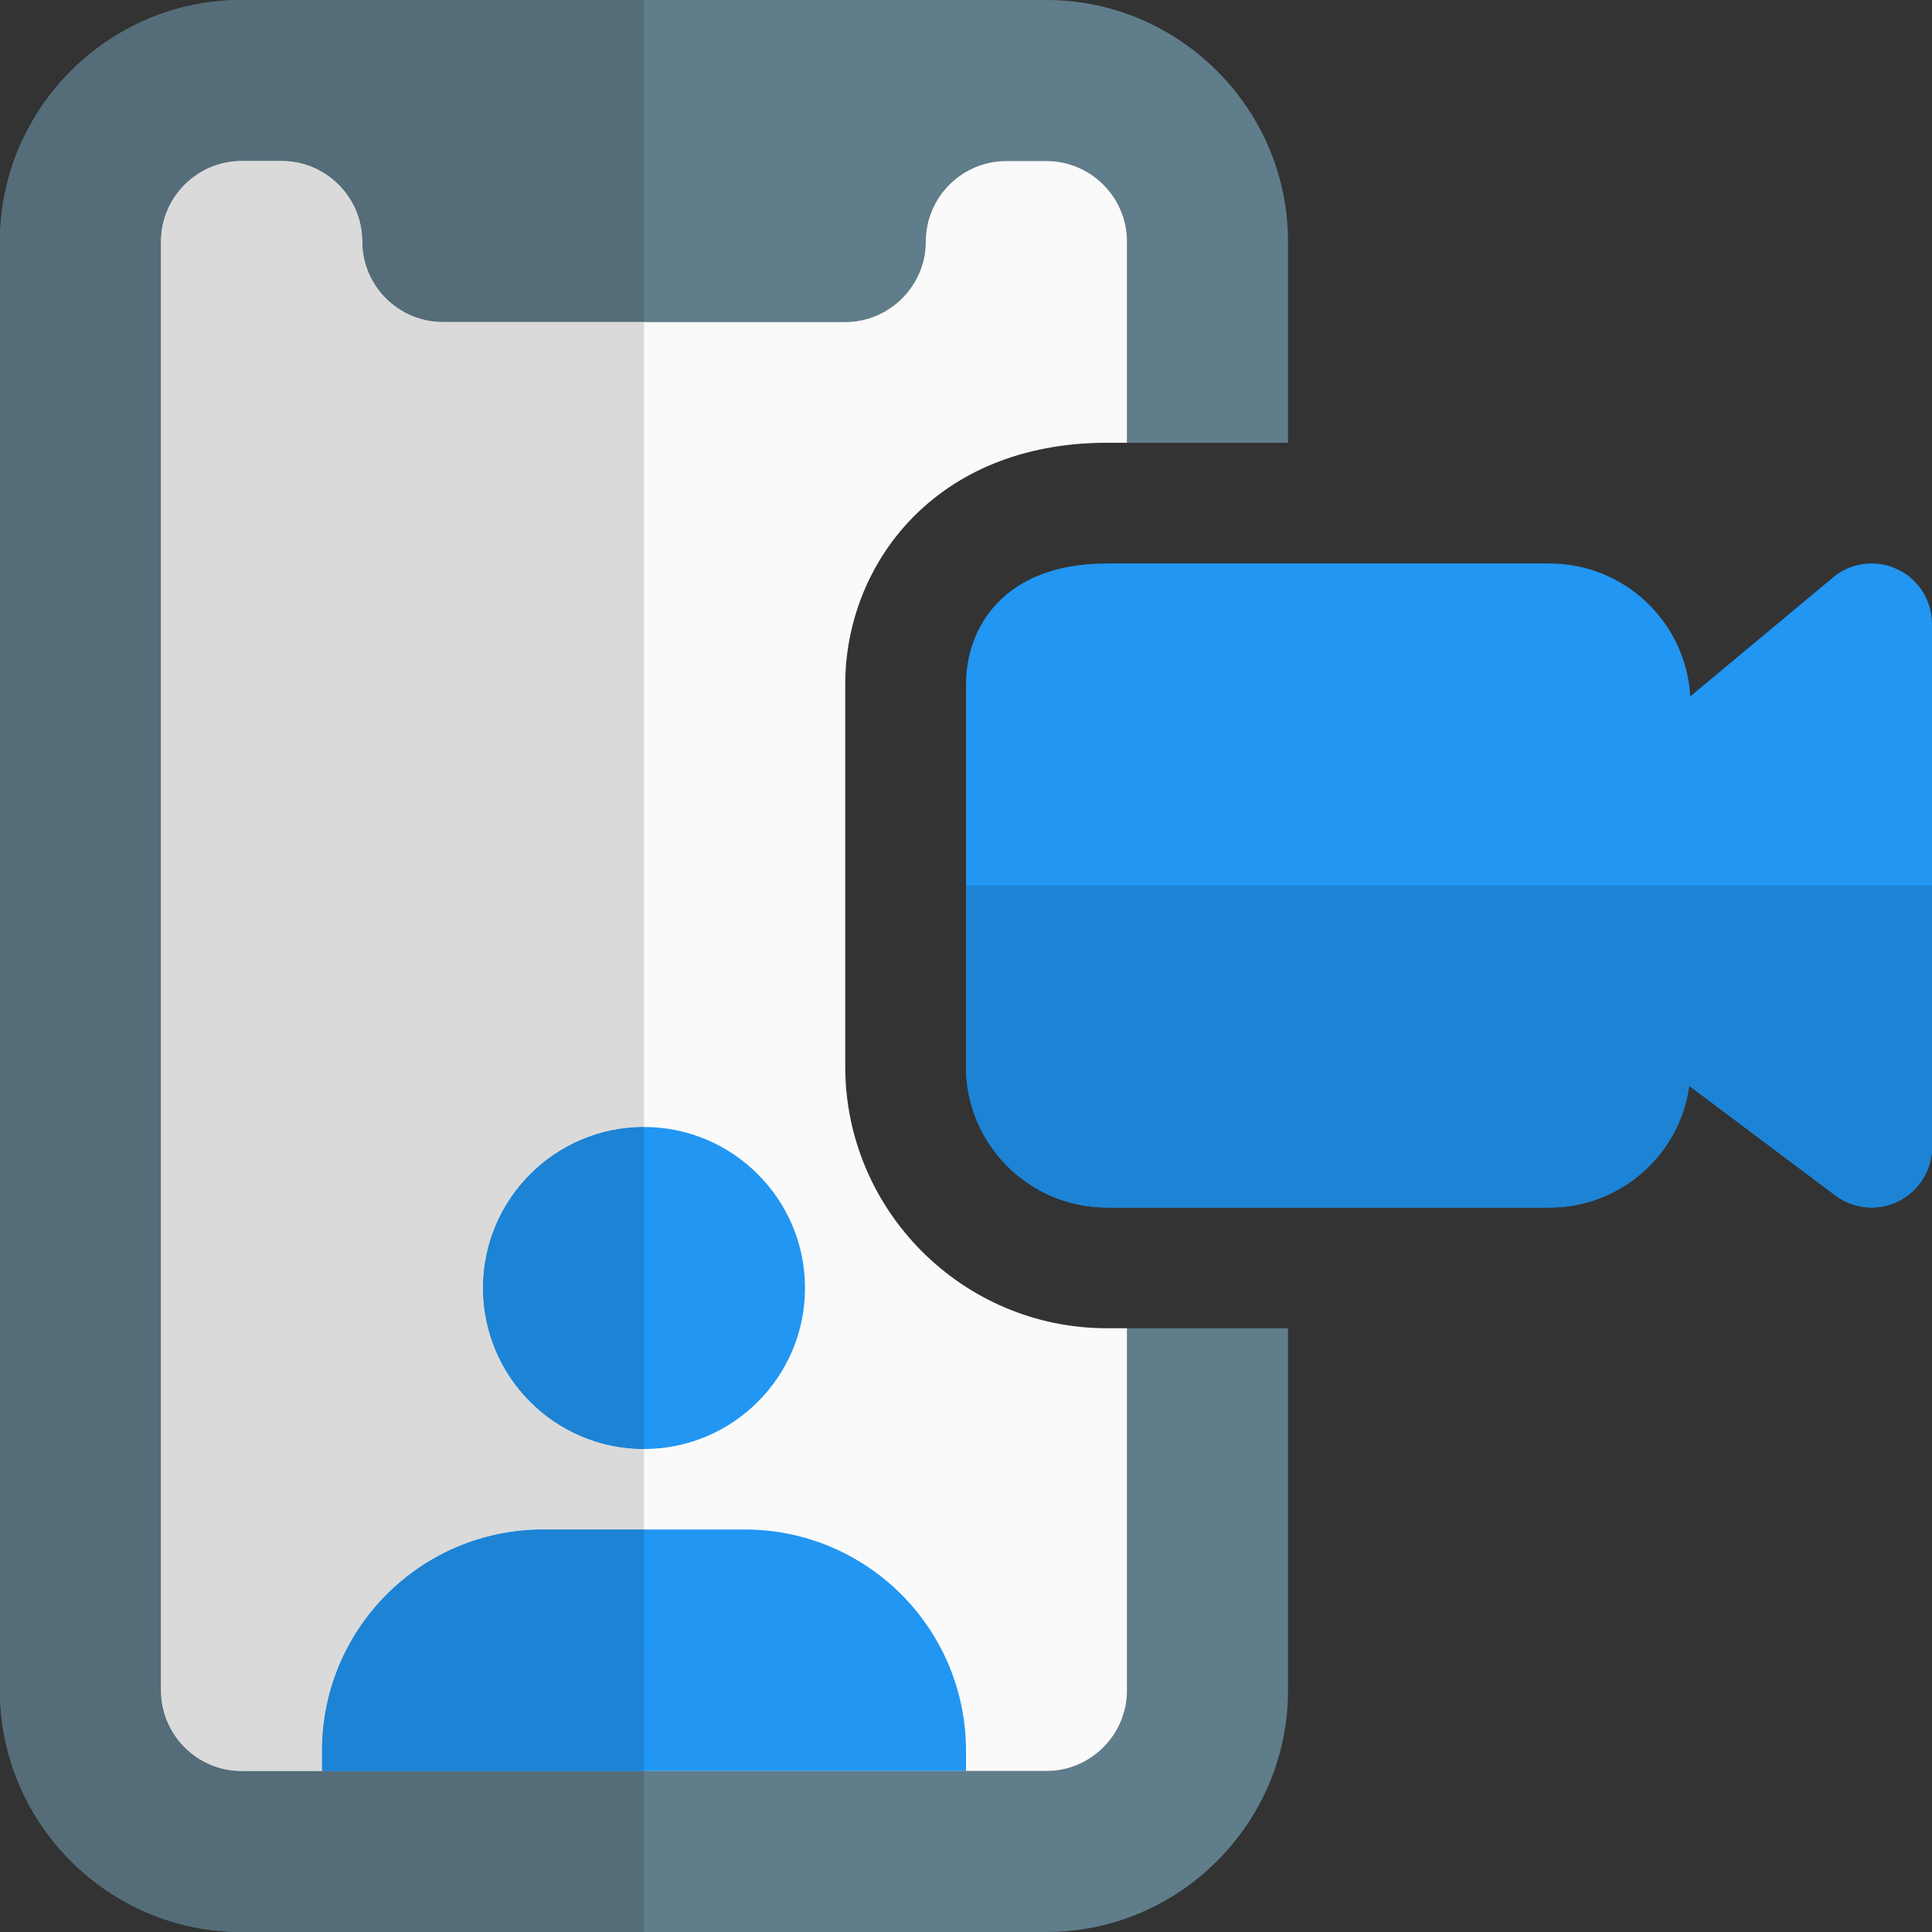
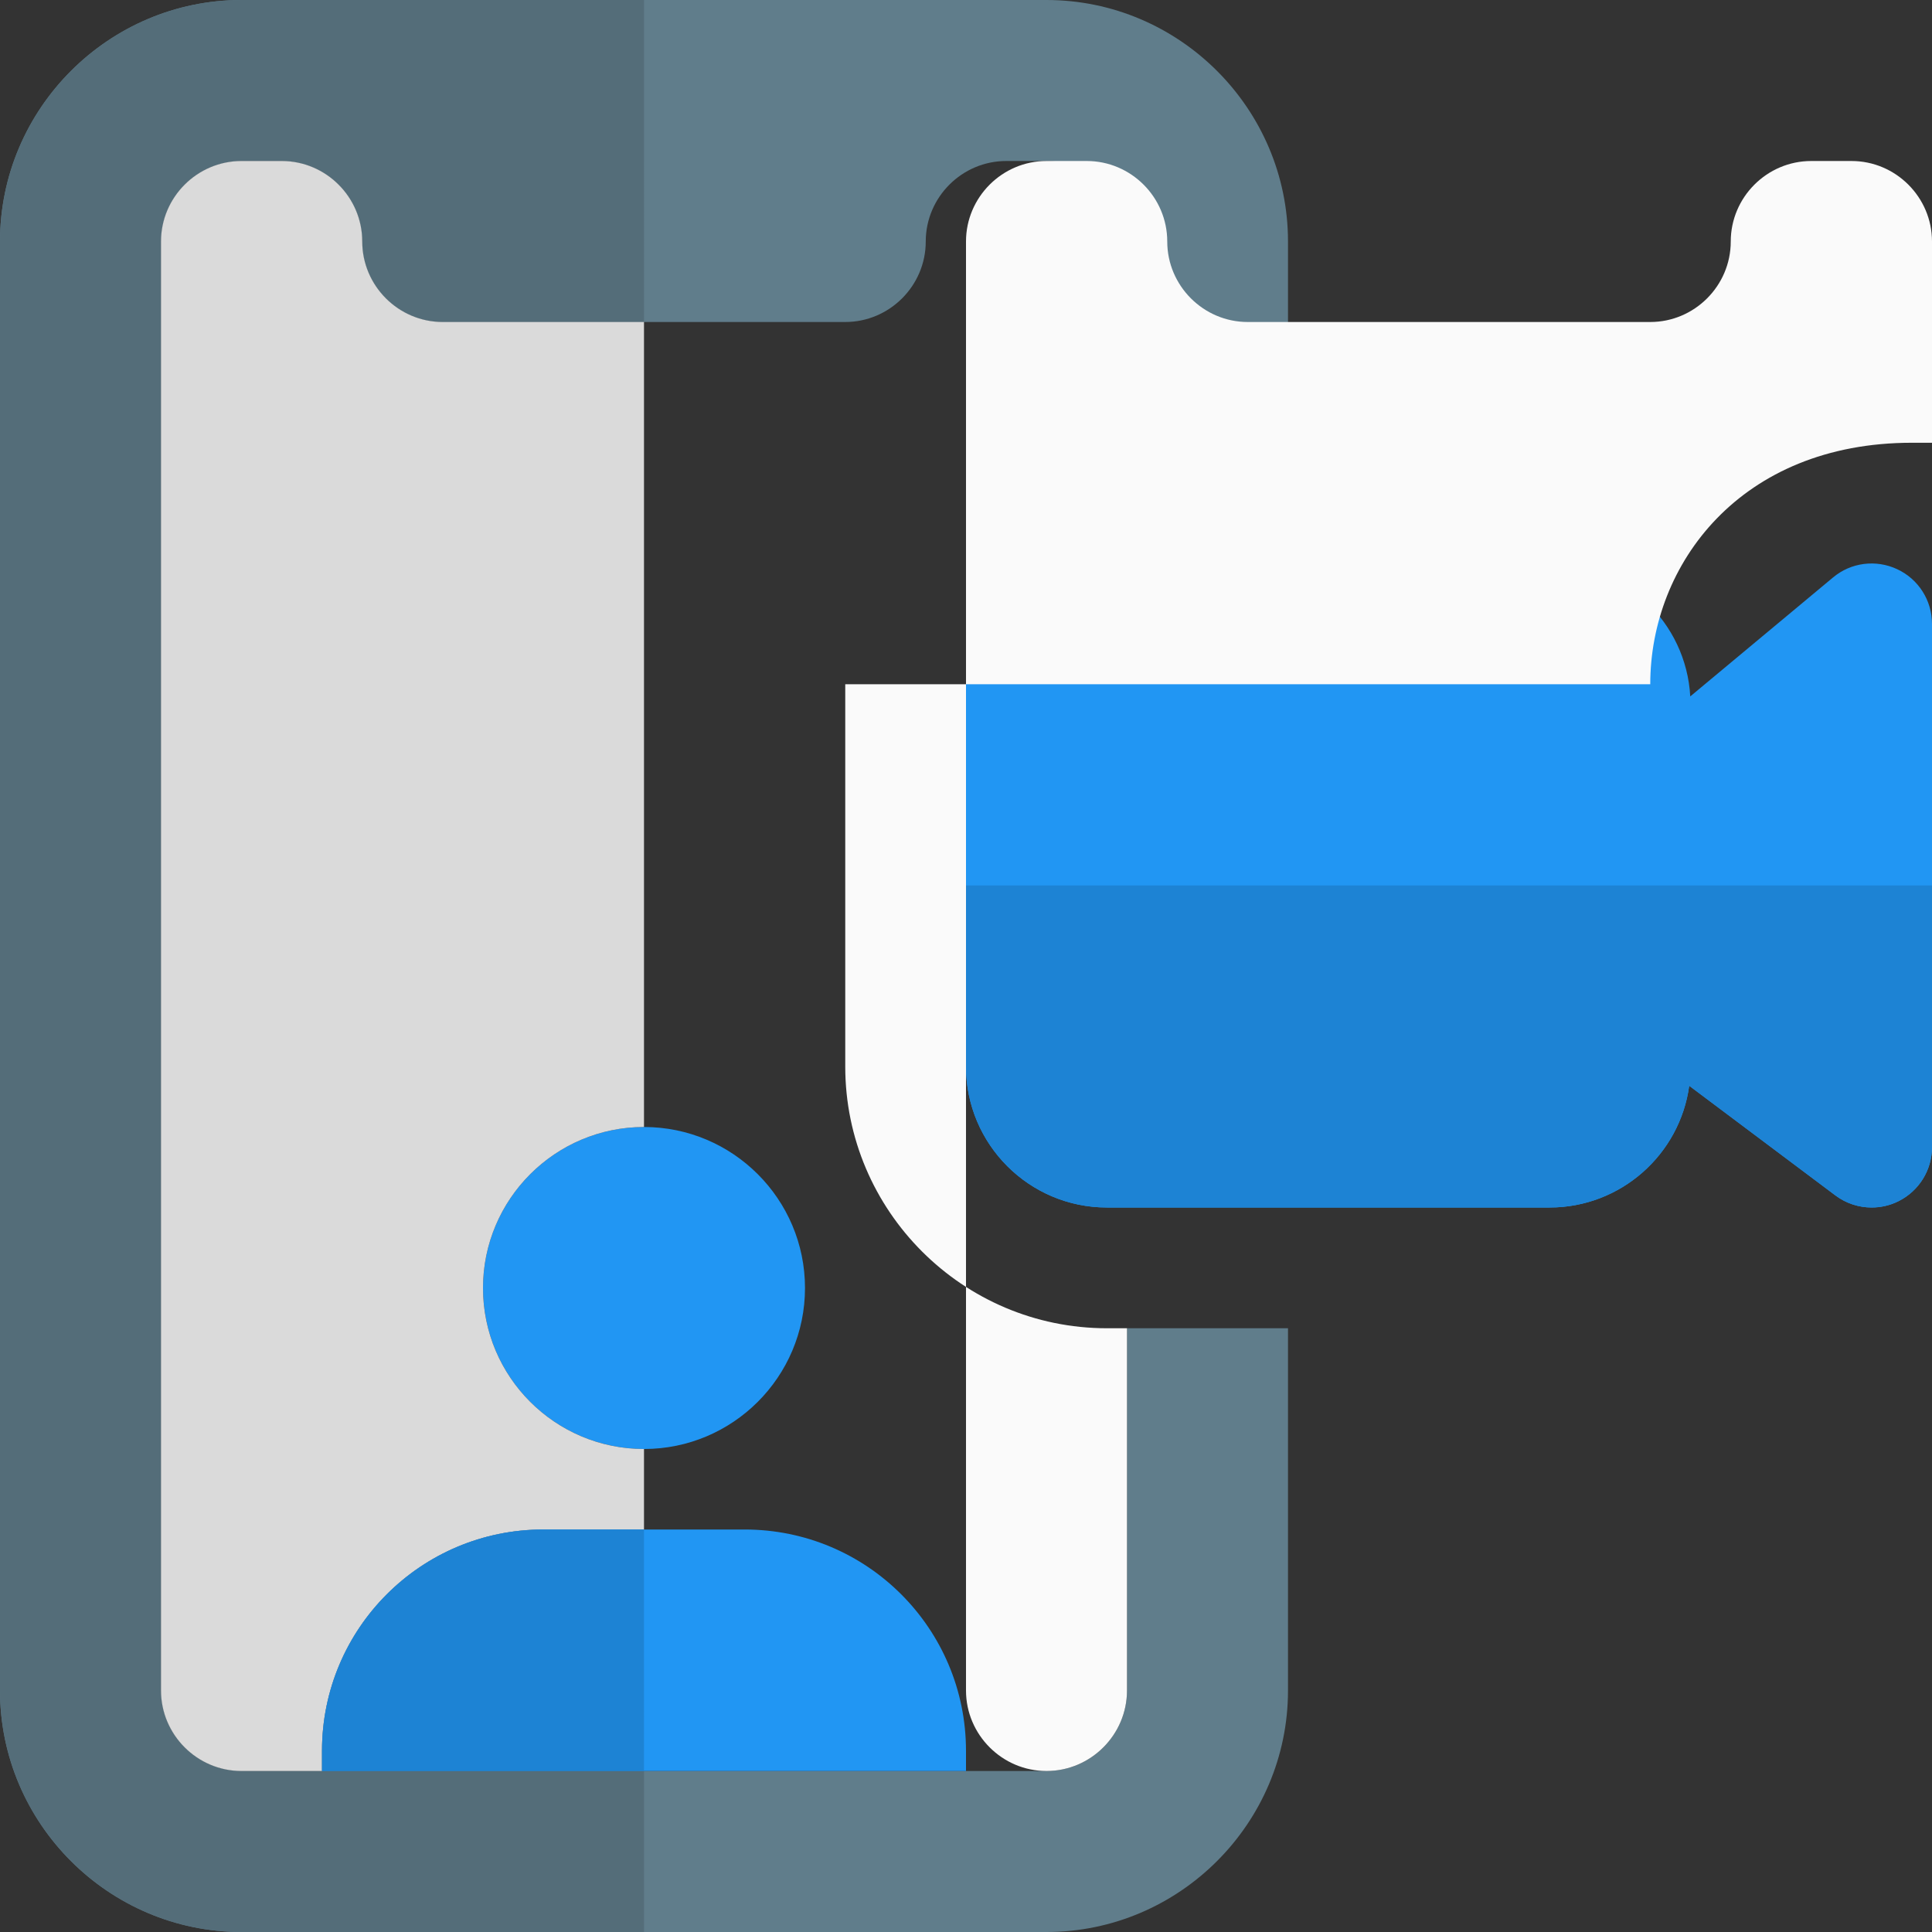
<svg xmlns="http://www.w3.org/2000/svg" id="color" enable-background="new 0 0 24 24" height="512" viewBox="0 0 24 24" width="512">
  <rect x="0" y="0" width="24" height="24" fill="#333333" stroke="none" />
  <path d="m23.25 15c-.159 0-.318-.051-.45-.15l-1.816-1.362c-.116.853-.85 1.512-1.734 1.512h-5.5c-.965 0-1.75-.785-1.75-1.75v-4.75c0-.692.458-1.5 1.75-1.5h5.5c.932 0 1.696.732 1.747 1.651l1.773-1.477c.222-.187.534-.227.798-.103.264.123.432.388.432.679v6.5c0 .284-.161.544-.415.671-.106.053-.221.079-.335.079z" fill="#2196f3" />
  <path d="m24 11h-12v2.25c0 .965.785 1.75 1.75 1.75h5.5c.884 0 1.618-.659 1.734-1.512l1.816 1.362c.132.1.291.15.45.15.114 0 .23-.025.335-.079.254-.127.415-.387.415-.671z" fill="#1d83d4" />
  <path d="m14 5.5v-2.5c0-.55-.45-1-1-1h-.5c-.55 0-1 .45-1 1s-.45 1-1 1h-5c-.55 0-1-.45-1-1s-.45-1-1-1h-.5c-.55 0-1 .45-1 1v18c0 .55.45 1 1 1h10c.55 0 1-.45 1-1v-4.5h2v4.5c0 1.65-1.35 3-3 3h-10c-1.65 0-3-1.35-3-3v-18c0-1.65 1.35-3 3-3h10c1.65 0 3 1.35 3 3v2.5z" fill="#607d8b" />
-   <path d="m10.5 8.5v4.75c0 1.79 1.46 3.25 3.25 3.25h.25v4.5c0 .55-.45 1-1 1h-10c-.55 0-1-.45-1-1v-18c0-.55.45-1 1-1h.5c.55 0 1 .45 1 1s.45 1 1 1h5c.55 0 1-.45 1-1s.45-1 1-1h.5c.55 0 1 .45 1 1v2.5h-.25c-2.13 0-3.25 1.51-3.25 3z" fill="#fafafa" />
+   <path d="m10.5 8.5v4.75c0 1.79 1.46 3.25 3.25 3.25h.25v4.5c0 .55-.45 1-1 1c-.55 0-1-.45-1-1v-18c0-.55.45-1 1-1h.5c.55 0 1 .45 1 1s.45 1 1 1h5c.55 0 1-.45 1-1s.45-1 1-1h.5c.55 0 1 .45 1 1v2.5h-.25c-2.13 0-3.25 1.51-3.25 3z" fill="#fafafa" />
  <path d="m8 18c1.103 0 2-.896 2-2 0-1.103-.897-2-2-2s-2 .896-2 2 .897 2 2 2z" fill="#2196f3" />
  <path d="m12 21.75v.25h-8v-.25c0-1.52 1.23-2.75 2.75-2.75h2.5c1.52 0 2.75 1.23 2.75 2.75z" fill="#2196f3" />
  <path d="m8 0h-5c-1.65 0-3 1.35-3 3v18c0 1.65 1.35 3 3 3h5v-2h-5c-.55 0-1-.45-1-1v-18c0-.55.45-1 1-1h.5c.55 0 1 .45 1 1s.45 1 1 1h2.5z" fill="#546d79" />
  <path d="m3.5 2h-.5c-.55 0-1 .45-1 1v18c0 .55.45 1 1 1h5-4v-.25c0-1.52 1.23-2.75 2.75-2.75h1.25v-1c-1.103 0-2-.896-2-2 0-1.103.897-2 2-2v-10h-2.5c-.55 0-1-.45-1-1s-.45-1-1-1z" fill="#dadada" />
  <g fill="#1d83d4">
-     <path d="m8 14c-1.103 0-2 .896-2 2s.897 2 2 2z" />
    <path d="m8 19h-1.25c-1.52 0-2.75 1.23-2.75 2.75v.25h4z" />
  </g>
</svg>